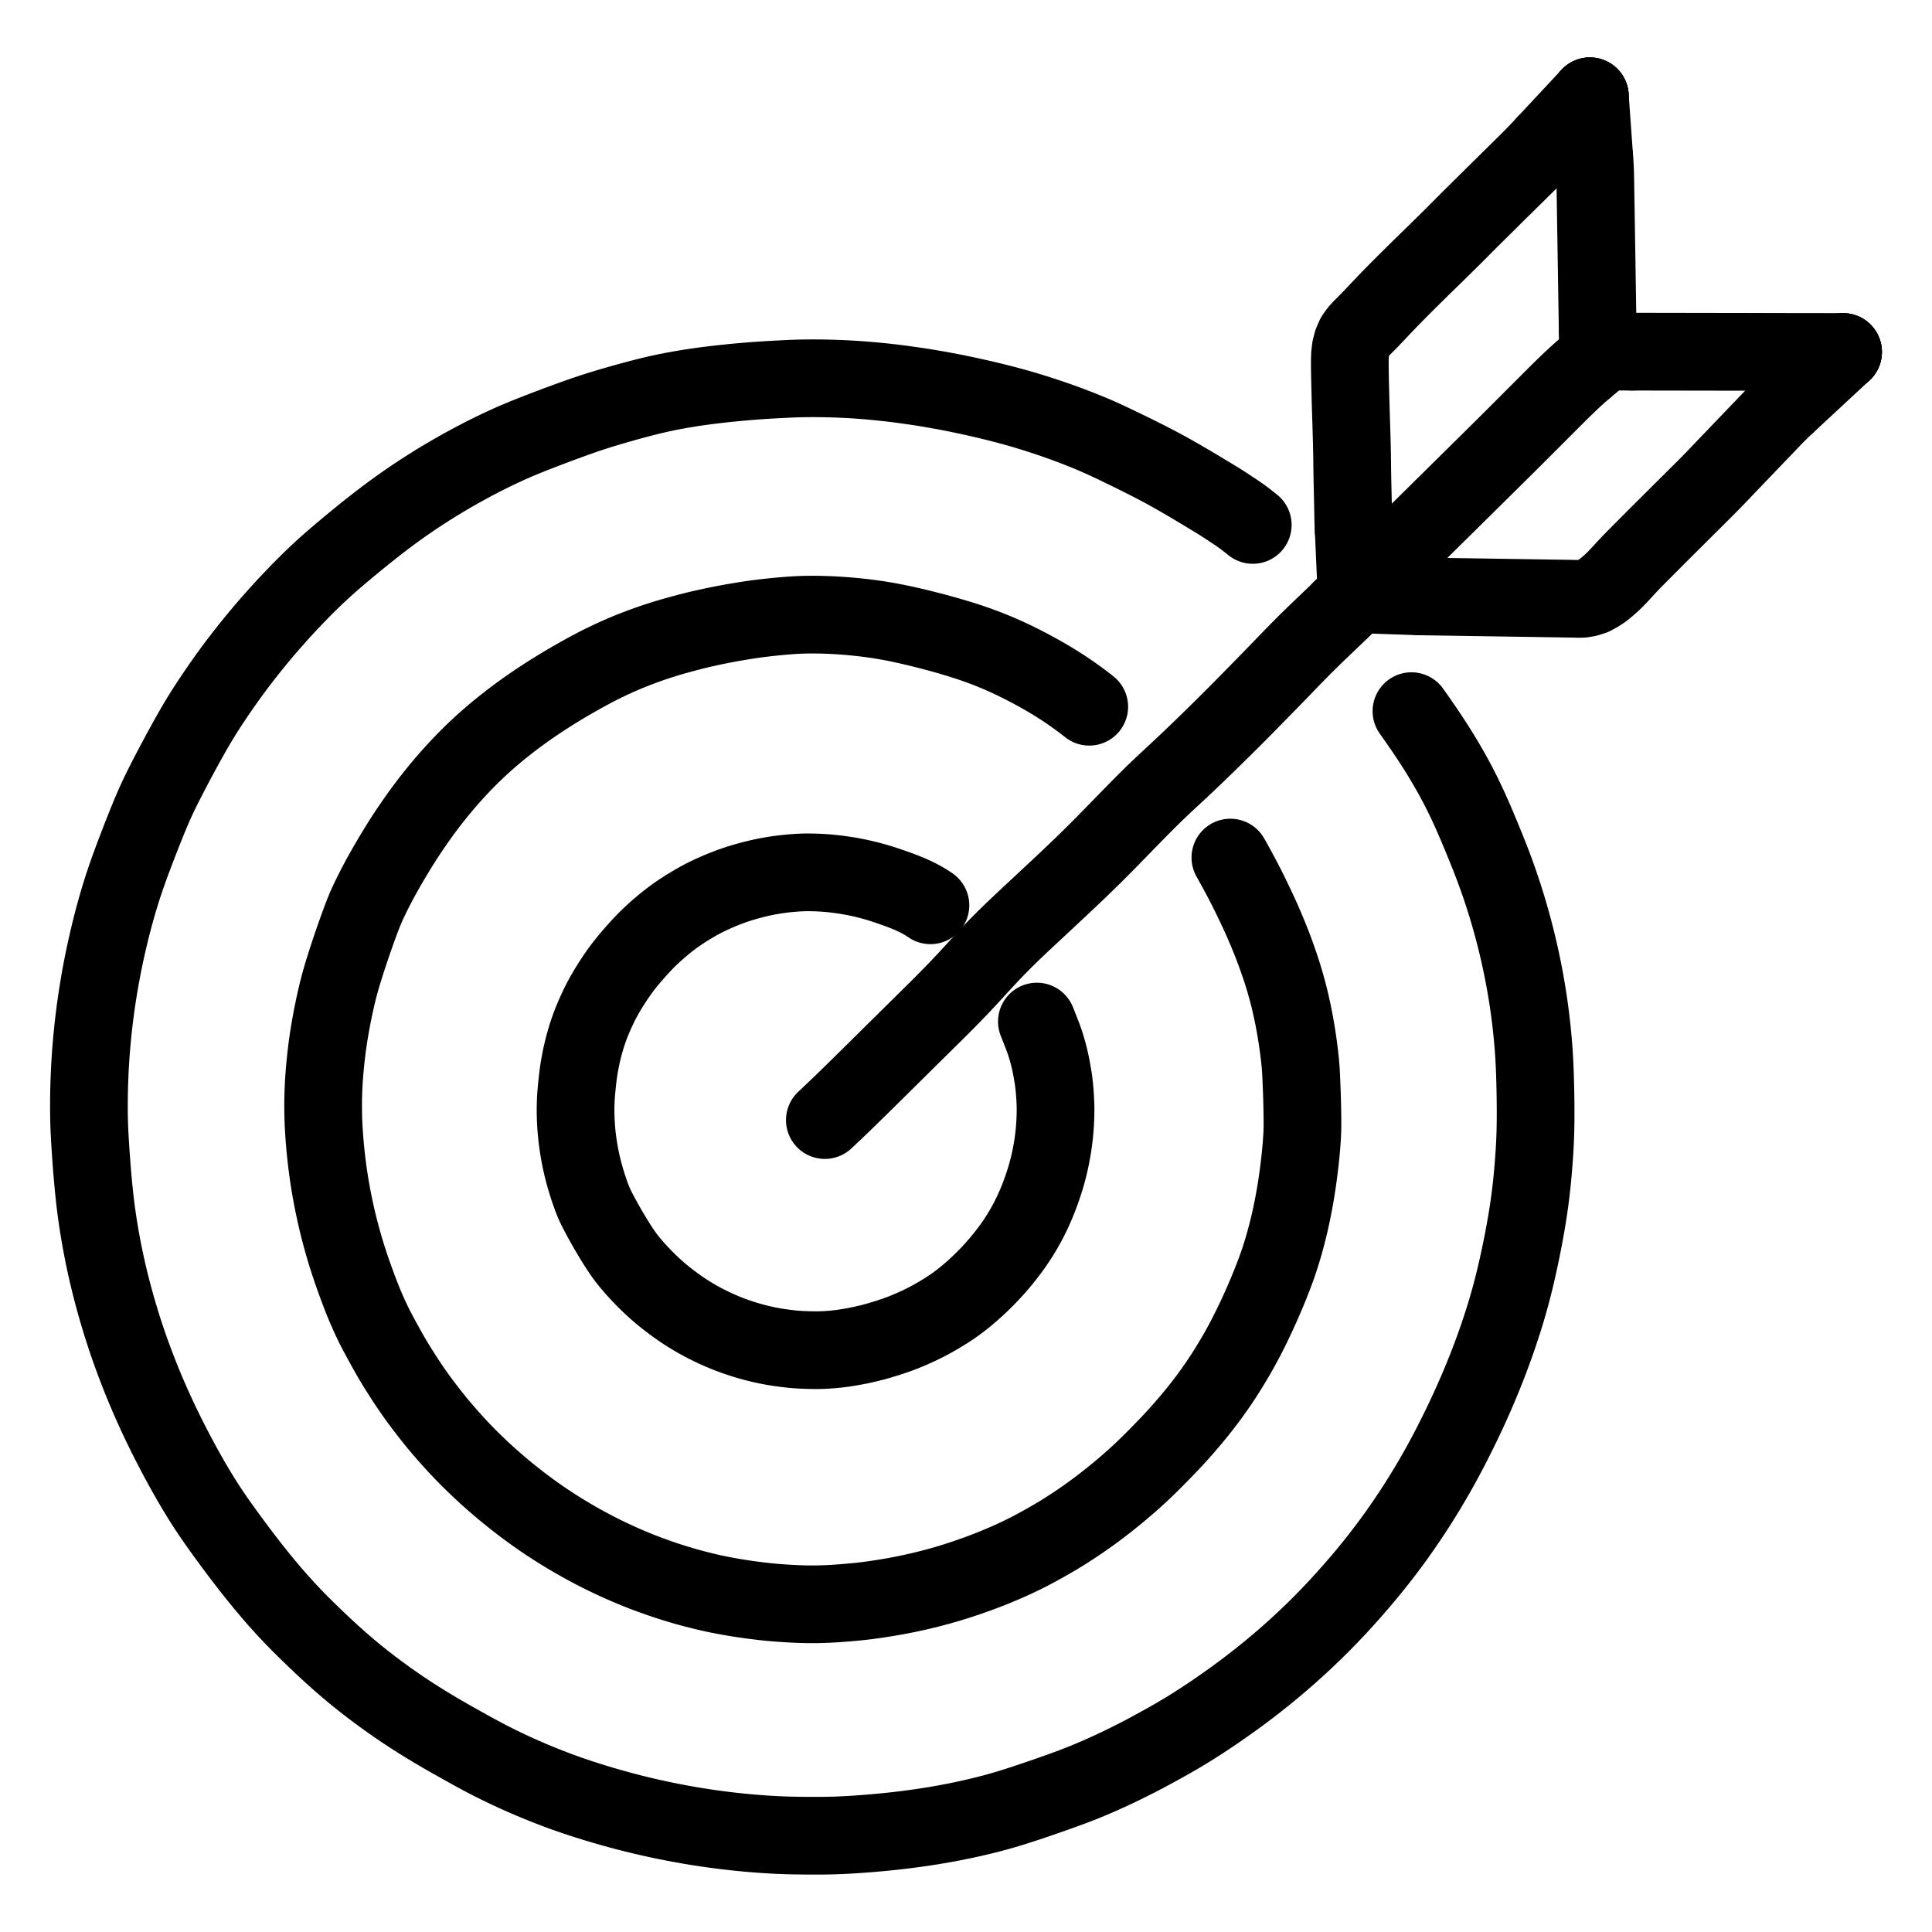
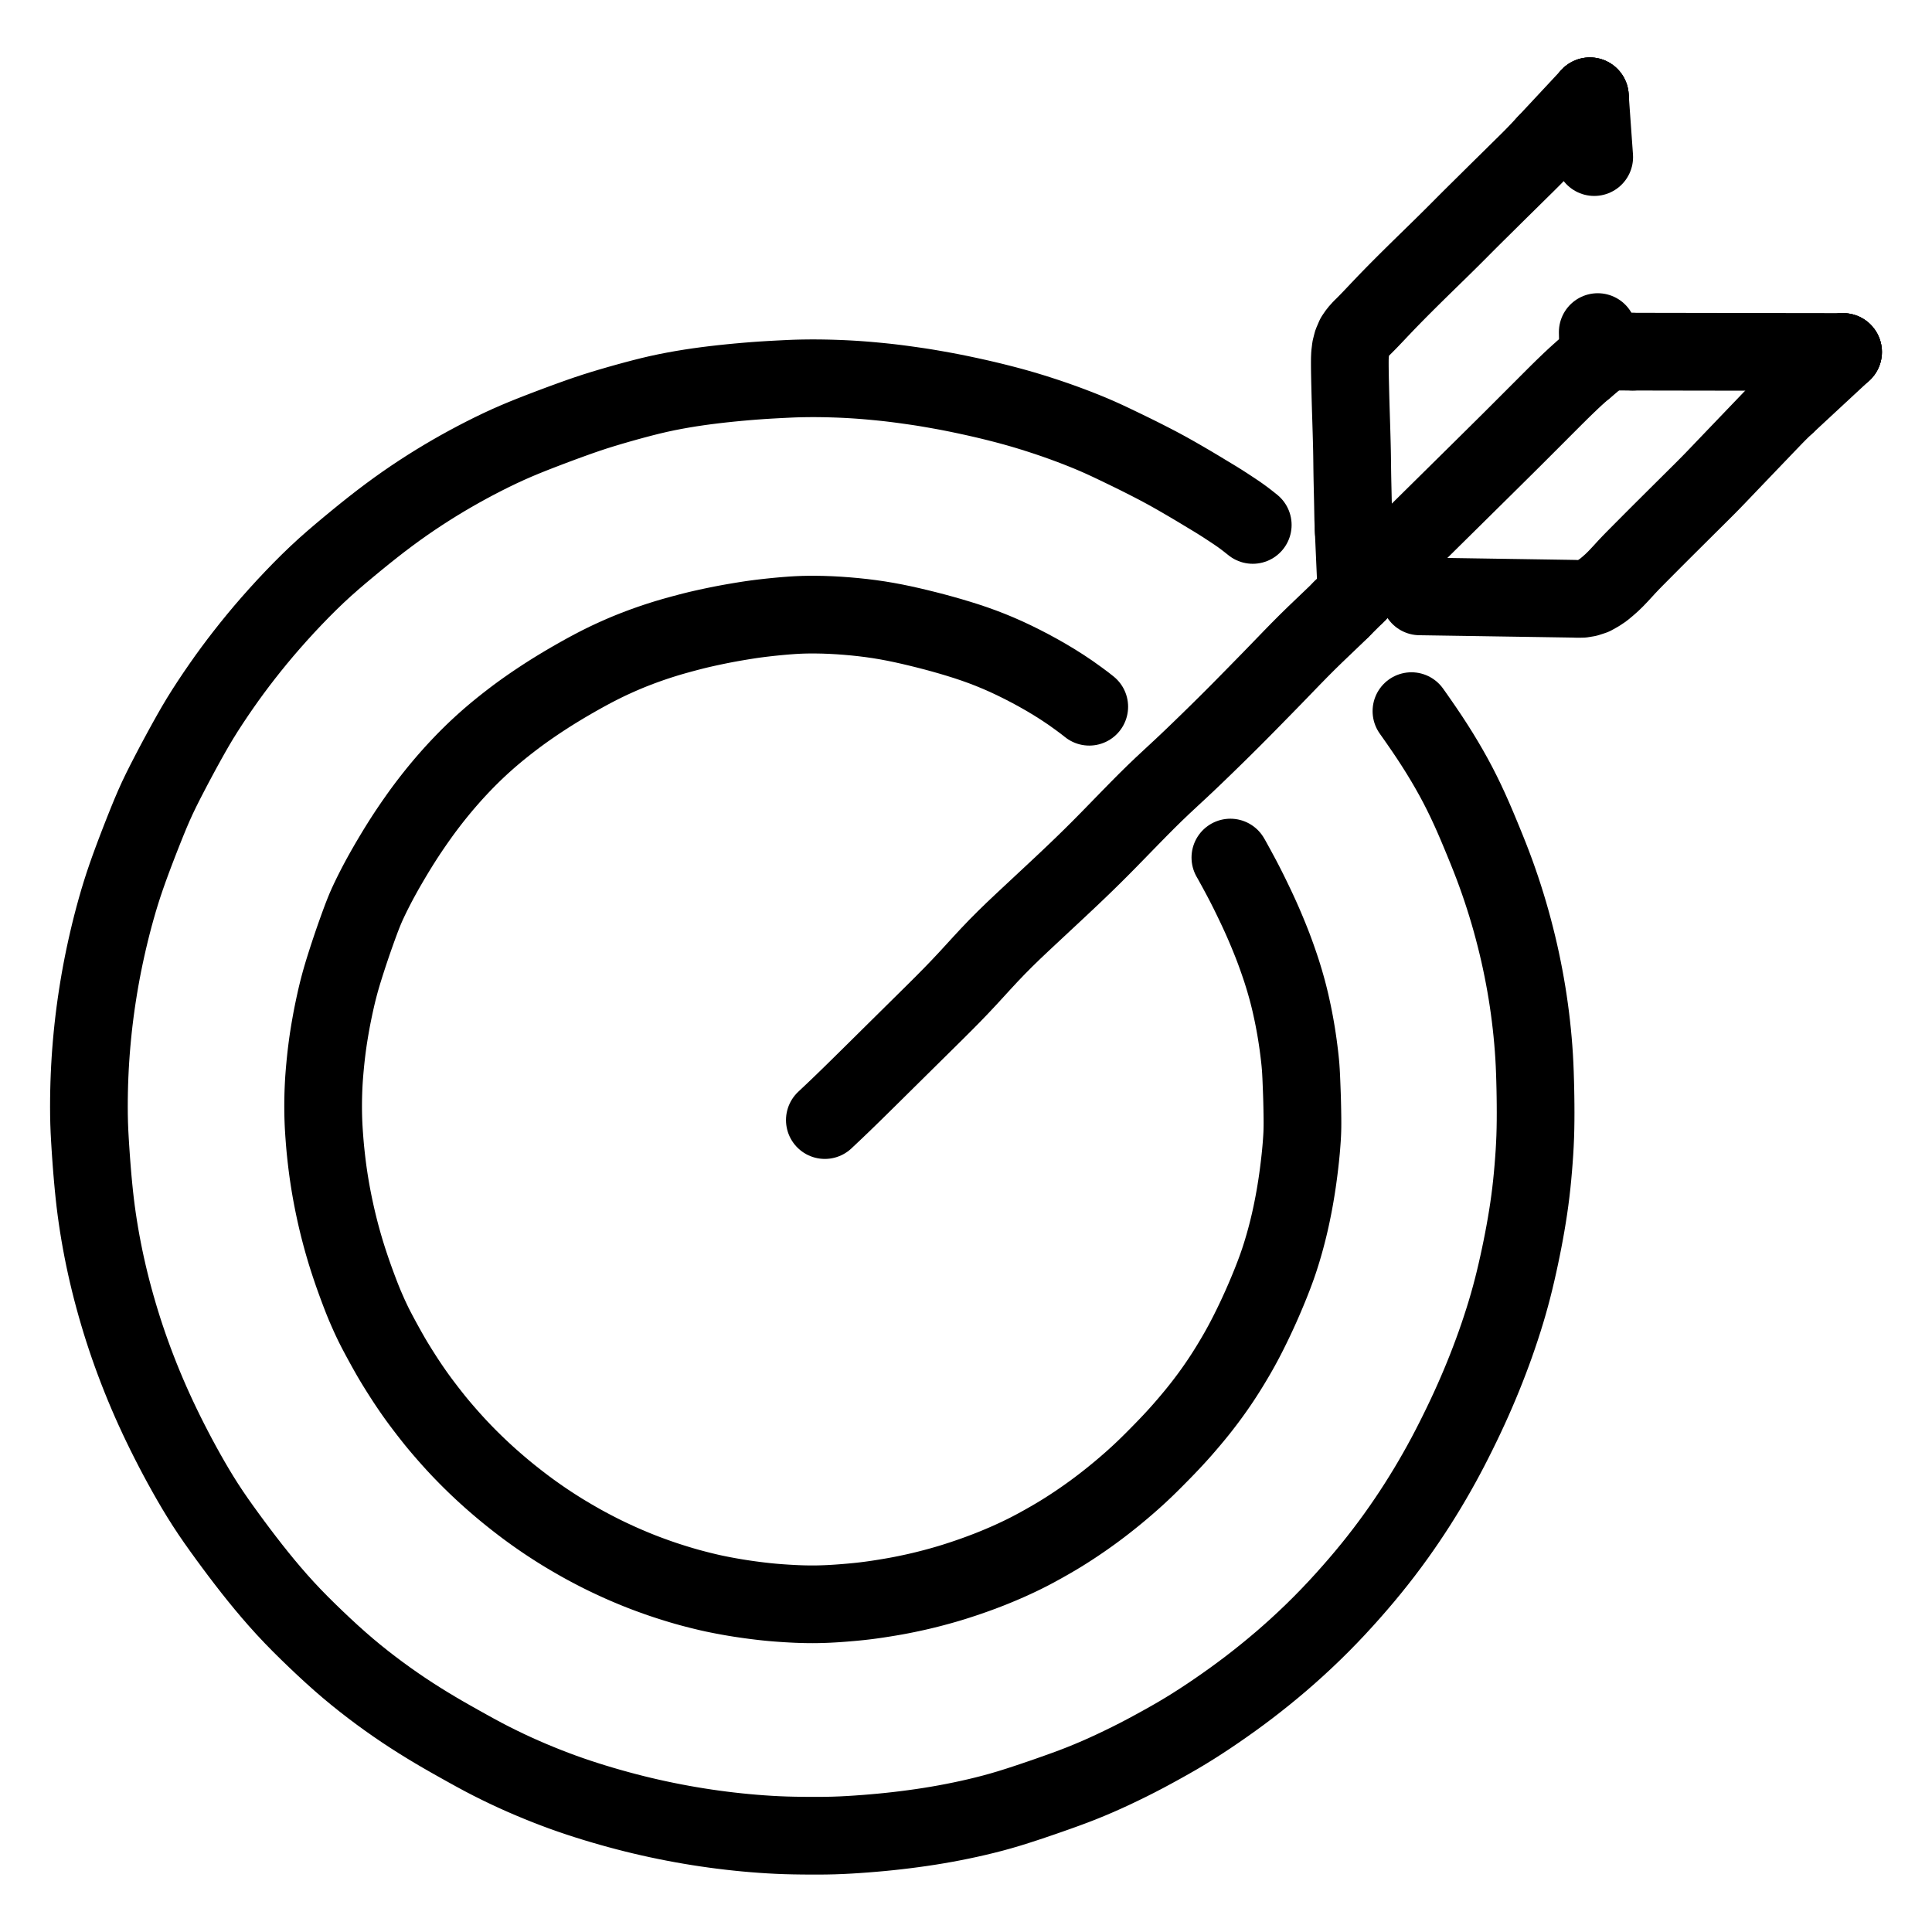
<svg xmlns="http://www.w3.org/2000/svg" viewBox="-47.5 -47.5 1119.0 1119.0" width="1024" height="1024">
  <g id="skeleton-paths" stroke-width="45.0">
-     <path id="path-0-0" d="M898.149 156.180L900.969 156.186L904.278 156.192L908.904 156.200L913.517 156.208L918.130 156.215L922.743 156.223L927.356 156.231L931.969 156.239L936.581 156.247L941.194 156.254L945.807 156.262L950.420 156.270L955.033 156.278L959.646 156.286L964.243 156.293L967.526 156.298L970.284 156.302" stroke="#000000" stroke-width="45" fill="none" stroke-linecap="round" stroke-linejoin="round" />
+     <path id="path-0-0" d="M898.149 156.180L900.969 156.186L904.278 156.192L908.904 156.200L913.517 156.208L918.130 156.215L922.743 156.223L927.356 156.231L931.969 156.239L936.581 156.247L941.194 156.254L945.807 156.262L950.420 156.270L955.033 156.278L959.646 156.286L964.243 156.293L967.526 156.298" stroke="#000000" stroke-width="45" fill="none" stroke-linecap="round" stroke-linejoin="round" />
    <path id="path-1-0" d="M774.818 297.920L776.663 297.948L778.280 297.972L780.899 298.011L783.088 298.045L785.579 298.083L787.749 298.116L790.192 298.154L792.362 298.187L794.805 298.225L796.975 298.258L799.418 298.296L801.588 298.329L804.030 298.367L806.201 298.400L808.643 298.438L810.813 298.471L813.318 298.510L815.527 298.545L818.065 298.584L820.161 298.617L822.580 298.654L824.630 298.686L827.082 298.723L829.240 298.755L831.707 298.793L833.878 298.826L836.320 298.864L838.490 298.897L840.933 298.935L843.103 298.968L845.546 299.006L847.716 299.039L850.159 299.077L852.329 299.111L854.772 299.148L856.942 299.182L859.438 299.221L861.628 299.257L864.118 299.297L866.265 299.373L868.980 299.332L871.845 298.854L875.240 297.751L878.410 295.982L881.149 294.141L883.627 292.084L885.814 290.161L888.243 287.810L890.387 285.568L892.745 283.012L894.817 280.744L897.199 278.240L899.343 276.044L901.766 273.603L903.911 271.444L906.231 269.110L908.236 267.094L910.430 264.891L912.458 262.859L914.820 260.501L916.996 258.334L919.447 255.895L921.625 253.728L923.991 251.374L926.027 249.349L928.232 247.157L930.248 245.154L932.583 242.835L934.742 240.690L937.181 238.266L939.355 236.100L941.792 233.652L943.942 231.461L946.345 228.979L948.470 226.763L950.858 224.266L952.980 222.048L955.369 219.552L957.492 217.334L959.882 214.838L962.005 212.622L964.396 210.127L966.520 207.911L968.911 205.416L971.035 203.200L973.426 200.706L975.550 198.490L977.945 195.997L980.075 193.783L982.415 191.404L984.471 189.373L986.059 187.857L987.226 186.774" stroke="#000000" stroke-width="45" fill="none" stroke-linecap="round" stroke-linejoin="round" />
    <path id="path-2-0" d="M765.345 269.174L766.578 267.957L768.329 266.228L770.513 264.072L772.971 261.645L775.155 259.488L777.613 257.061L779.797 254.905L782.255 252.477L784.439 250.321L786.897 247.894L789.081 245.737L791.539 243.310L793.723 241.154L796.163 238.744L798.317 236.615L800.639 234.320L802.650 232.334L804.862 230.150L806.916 228.123L809.309 225.759L811.505 223.588L813.969 221.149L816.149 218.990L818.604 216.559L820.784 214.399L823.239 211.968L825.418 209.807L827.869 207.372L830.042 205.206L832.486 202.764L834.655 200.593L837.097 198.149L839.266 195.978L841.708 193.535L843.877 191.364L846.319 188.920L848.488 186.749L850.930 184.305L853.099 182.134L855.551 179.700L857.740 177.549L860.225 175.149L862.444 173.027L864.971 170.669L867.234 168.626L869.074 167.017L870.365 165.934" stroke="#000000" stroke-width="45" fill="none" stroke-linecap="round" stroke-linejoin="round" />
-     <path id="path-3-0" d="M875.860 43.488L875.975 45.095L876.095 46.668L876.245 49.129L876.343 51.299L876.414 53.742L876.459 55.912L876.504 58.355L876.542 60.525L876.581 62.968L876.616 65.138L876.654 67.580L876.689 69.751L876.728 72.193L876.762 74.363L876.801 76.806L876.835 78.976L876.874 81.419L876.908 83.589L876.947 86.032L876.982 88.202L877.021 90.652L877.056 92.785L877.097 95.292L877.137 97.847L877.185 100.861L877.232 103.879L877.273 106.545L877.313 109.096L877.348 111.266L877.386 113.709L877.421 115.879L877.460 118.322L877.494 120.492L877.533 122.934L877.567 125.105L877.606 127.547L877.640 129.717L877.680 132.208L877.715 134.385L877.755 136.863L877.790 138.968L877.834 141.486L877.864 143.089L877.900 144.834" stroke="#000000" stroke-width="45" fill="none" stroke-linecap="round" stroke-linejoin="round" />
    <path id="path-4-0" d="M736.560 259.881L736.460 258.108L736.391 256.046L736.291 253.142L736.240 250.640L736.194 248.114L736.157 245.943L736.108 243.501L736.059 241.331L736.004 238.888L735.956 236.718L735.901 234.275L735.853 232.092L735.802 229.630L735.761 227.467L735.723 224.928L735.690 222.348L735.654 219.329L735.611 216.359L735.565 213.728L735.510 211.211L735.456 209.041L735.391 206.598L735.330 204.428L735.259 201.985L735.194 199.815L735.119 197.372L735.052 195.202L734.975 192.760L734.907 190.589L734.832 188.147L734.768 185.955L734.699 183.478L734.644 181.288L734.578 178.738L734.516 176.159L734.445 173.164L734.385 170.213L734.339 167.597L734.312 165.050L734.301 162.907L734.314 160.302L734.423 157.723L734.841 154.280L735.685 150.964L737.133 147.592L738.865 145.076L740.889 142.807L742.784 140.940L744.840 138.859L746.768 136.858L748.989 134.522L751.061 132.330L753.420 129.848L755.543 127.631L757.945 125.148L760.091 122.953L762.498 120.513L764.631 118.369L766.936 116.066L768.938 114.076L771.148 111.890L773.208 109.863L775.614 107.503L777.823 105.340L780.316 102.904L782.531 100.740L784.948 98.378L787.017 96.351L789.234 94.171L791.239 92.190L793.546 89.902L795.683 87.771L798.101 85.347L800.264 83.170L802.701 80.722L804.874 78.555L807.327 76.122L809.510 73.965L811.944 71.559L814.089 69.437L816.394 67.152L818.395 65.172L820.606 62.988L822.670 60.954L825.080 58.580L827.288 56.404L829.760 53.964L831.960 51.794L834.471 49.317L836.600 47.222L838.939 44.894L840.795 43.022L843.030 40.711L844.990 38.649L846.670 36.862L847.826 35.622" stroke="#000000" stroke-width="45" fill="none" stroke-linecap="round" stroke-linejoin="round" />
    <path id="path-5-0" d="M430.242 601.241L432.862 598.773L435.915 595.889L440.231 591.756L444.637 587.485L449.064 583.145L453.506 578.772L457.897 574.439L462.402 569.985L466.971 565.466L471.621 560.869L476.261 556.283L480.901 551.697L485.541 547.112L490.181 542.526L494.818 537.937L499.435 533.328L504.029 528.675L508.485 524.048L512.825 519.432L517 514.887L521.232 510.263L525.560 505.602L530.053 500.905L534.652 496.278L539.313 491.745L543.934 487.368L548.511 483.079L553.024 478.870L557.652 474.552L562.332 470.188L566.989 465.830L571.557 461.532L576.027 457.279L580.586 452.893L585.172 448.404L589.810 443.787L594.321 439.221L598.744 434.697L603.048 430.277L607.425 425.790L611.879 421.248L616.458 416.634L621.106 412.057L625.801 407.569L630.432 403.249L634.909 399.099L639.232 395.052L643.569 390.927L648.056 386.606L652.670 382.126L657.340 377.561L661.993 372.972L666.545 368.445L671.008 363.957L675.323 359.581L679.609 355.216L683.808 350.933L687.966 346.683L692.125 342.403L696.411 337.972L700.832 333.403L705.272 328.861L709.706 324.415L714.118 320.102L718.683 315.736L723.315 311.306L726.688 308.078L729.501 305.307" stroke="#000000" stroke-width="45" fill="none" stroke-linecap="round" stroke-linejoin="round" />
    <path id="path-extension-1" d="M898.149 156.180L882.034 156.147" stroke="#000000" stroke-width="45" fill="none" stroke-linecap="round" stroke-linejoin="round" />
    <path id="path-extension-2" d="M970.284 156.302L1020 156.368" stroke="#000000" stroke-width="45" fill="none" stroke-linecap="round" stroke-linejoin="round" />
    <path id="path-extension-3" d="M987.226 186.774L1020 156.368" stroke="#000000" stroke-width="45" fill="none" stroke-linecap="round" stroke-linejoin="round" />
    <path id="path-extension-4" d="M870.365 165.934L878.204 159.359" stroke="#000000" stroke-width="45" fill="none" stroke-linecap="round" stroke-linejoin="round" />
    <path id="path-extension-5" d="M875.860 43.488L873.346 8.260" stroke="#000000" stroke-width="45" fill="none" stroke-linecap="round" stroke-linejoin="round" />
    <path id="path-extension-6" d="M877.900 144.834L878.136 156.139" stroke="#000000" stroke-width="45" fill="none" stroke-linecap="round" stroke-linejoin="round" />
    <path id="path-extension-7" d="M847.826 35.622L873.346 8.260" stroke="#000000" stroke-width="45" fill="none" stroke-linecap="round" stroke-linejoin="round" />
    <path id="path-connection-1" d="M1020 156.368L1020 156.368" stroke="#000000" stroke-width="45" fill="none" stroke-linecap="round" stroke-linejoin="round" />
    <path id="path-connection-2" d="M873.346 8.260L873.346 8.260" stroke="#000000" stroke-width="45" fill="none" stroke-linecap="round" stroke-linejoin="round" />
-     <path id="path-connection-3" d="M774.818 297.920L738.185 296.662" stroke="#000000" stroke-width="45" fill="none" stroke-linecap="round" stroke-linejoin="round" />
    <path id="path-connection-4" d="M765.345 269.174L738.185 296.662" stroke="#000000" stroke-width="45" fill="none" stroke-linecap="round" stroke-linejoin="round" />
    <path id="path-connection-5" d="M736.560 259.881L738.185 296.662" stroke="#000000" stroke-width="45" fill="none" stroke-linecap="round" stroke-linejoin="round" />
    <path id="path-connection-6" d="M729.501 305.307L738.185 296.662" stroke="#000000" stroke-width="45" fill="none" stroke-linecap="round" stroke-linejoin="round" />
  </g>
  <g id="skeleton-paths" stroke-width="45.0">
    <path id="path-0-0" d="M678.089 256.540L676.877 255.569L675.245 254.279L673.135 252.655L670.748 250.918L668.601 249.436L666.272 247.881L664.351 246.616L662.065 245.116L659.856 243.698L657.113 241.986L654.750 240.551L652.269 239.056L650.313 237.876L648.010 236.481L645.873 235.194L643.380 233.708L641.089 232.359L638.533 230.865L636.274 229.553L633.690 228.066L631.162 226.638L628.240 225.012L625.240 223.389L622.678 222.025L620.021 220.645L618.013 219.615L615.570 218.369L613.605 217.377L611.196 216.172L608.984 215.079L606.483 213.856L604.228 212.761L601.769 211.574L599.553 210.507L597.094 209.329L595.002 208.337L592.518 207.183L590.302 206.176L587.735 205.038L585.591 204.113L583.047 203.046L580.316 201.937L576.763 200.528L572.708 198.976L568.248 197.324L563.664 195.695L559.061 194.125L554.533 192.645L550.516 191.374L547.057 190.320L544.434 189.542L541.841 188.801L539.600 188.172L537.039 187.477L534.887 186.906L532.404 186.264L530.369 185.746L527.990 185.153L525.947 184.654L523.464 184.062L521.181 183.529L518.562 182.930L515.858 182.330L512.946 181.695L509.933 181.057L507.388 180.527L504.760 180L502.692 179.594L500.268 179.133L498.191 178.752L495.667 178.299L493.447 177.908L490.960 177.476L488.823 177.115L486.396 176.726L484.254 176.401L481.761 176.039L479.533 175.721L476.998 175.366L474.907 175.079L472.515 174.765L470.459 174.507L467.929 174.206L465.729 173.959L463.189 173.693L461.103 173.487L458.687 173.257L456.613 173.067L454.132 172.853L451.954 172.680L449.475 172.498L447.304 172.353L444.862 172.205L442.692 172.089L440.211 171.973L438.031 171.884L435.542 171.797L433.454 171.734L431.028 171.675L428.941 171.637L426.455 171.606L424.277 171.595L421.798 171.599L419.627 171.618L417.185 171.654L415.015 171.700L412.595 171.774L410.052 171.879L406.807 172.034L402.866 172.234L398.434 172.477L393.820 172.759L389.221 173.089L384.628 173.460L380.007 173.872L375.390 174.318L370.773 174.801L366.160 175.327L361.556 175.900L356.969 176.525L352.356 177.215L347.768 177.968L343.151 178.793L338.556 179.689L333.916 180.681L329.281 181.766L324.664 182.928L320.088 184.135L315.503 185.385L310.883 186.685L306.259 188.025L301.678 189.399L297.166 190.811L292.671 192.292L288.177 193.846L283.590 195.485L278.960 197.175L274.223 198.934L269.553 200.699L264.922 202.477L260.409 204.244L255.862 206.074L251.328 207.976L246.654 210.031L242.045 212.161L237.352 214.420L232.726 216.739L228.050 219.154L223.390 221.648L218.840 224.155L214.307 226.734L209.853 229.347L205.299 232.102L200.707 234.969L196.069 237.959L191.452 241.028L186.897 244.157L182.304 247.416L177.708 250.787L173.050 254.303L168.440 257.887L163.880 261.514L159.253 265.273L154.696 269.031L150.032 272.931L145.453 276.845L140.752 280.991L136.070 285.311L131.384 289.824L126.774 294.440L122.236 299.127L117.767 303.884L113.383 308.688L109.176 313.437L105.183 318.068L101.391 322.604L97.716 327.119L94.095 331.696L90.614 336.211L87.240 340.720L83.983 345.194L80.708 349.837L77.454 354.571L74.224 359.406L71.211 364.054L68.367 368.616L65.745 373.013L63.149 377.535L60.596 382.099L57.996 386.833L55.456 391.531L52.959 396.228L50.571 400.790L48.190 405.405L45.915 409.939L43.693 414.546L41.628 419.117L39.638 423.749L37.730 428.398L35.898 432.963L34.105 437.510L32.357 442.013L30.617 446.558L28.907 451.130L27.214 455.757L25.586 460.373L24.015 465.005L22.558 469.553L21.151 474.179L19.817 478.816L18.532 483.486L17.324 488.091L16.189 492.634L15.112 497.152L14.071 501.731L13.075 506.332L12.121 510.984L11.232 515.594L10.401 520.170L9.626 524.735L8.897 529.316L8.206 533.969L7.567 538.621L6.986 543.248L6.462 547.838L5.991 552.429L5.567 557.022L5.196 561.570L4.875 566.129L4.604 570.715L4.379 575.389L4.208 580.005L4.089 584.603L4.022 589.091L4 593.688L4.032 598.300L4.131 602.943L4.307 607.551L4.551 612.134L4.835 616.774L5.145 621.407L5.477 626.020L5.838 630.610L6.228 635.189L6.657 639.826L7.124 644.427L7.643 649.029L8.213 653.562L8.851 658.155L9.547 662.732L10.310 667.368L11.122 671.952L11.991 676.542L12.911 681.102L13.896 685.698L14.955 690.361L16.070 695.015L17.256 699.709L18.479 704.313L19.773 708.974L21.094 713.543L22.481 718.141L23.917 722.713L25.427 727.316L26.992 731.919L28.609 736.486L30.300 741.100L32.059 745.724L33.902 750.421L35.800 755.094L37.755 759.749L39.771 764.393L41.813 768.943L43.878 773.418L45.977 777.839L48.168 782.332L50.472 786.929L52.875 791.608L55.328 796.267L57.874 800.985L60.463 805.658L63.119 810.326L65.791 814.881L68.568 819.460L71.464 824.050L74.498 828.657L77.690 833.310L80.935 837.885L84.322 842.565L87.652 847.087L91.170 851.793L94.684 856.401L98.337 861.100L101.980 865.670L105.671 870.189L109.509 874.747L113.463 879.295L117.670 883.960L122.036 888.602L126.493 893.164L130.970 897.592L135.407 901.878L139.983 906.208L144.677 910.539L149.433 914.794L154.107 918.826L158.691 922.632L163.248 926.279L167.875 929.858L172.456 933.289L177.033 936.611L181.566 939.795L186.148 942.916L190.775 945.964L195.370 948.898L199.942 951.729L204.464 954.453L209.092 957.165L213.817 959.868L218.634 962.578L223.380 965.227L227.991 967.769L232.495 970.193L236.966 972.514L241.560 974.808L246.157 977.023L250.811 979.190L255.405 981.246L259.974 983.218L264.593 985.138L269.159 986.972L273.822 988.777L278.420 990.482L283.056 992.126L287.660 993.688L292.282 995.188L296.867 996.622L301.486 998.006L306.057 999.326L310.718 1000.621L315.318 1001.848L319.946 1003.030L324.534 1004.145L329.137 1005.212L333.749 1006.228L338.382 1007.195L342.986 1008.107L347.615 1008.971L352.200 1009.776L356.836 1010.539L361.448 1011.246L366.077 1011.906L370.687 1012.511L375.291 1013.066L379.925 1013.575L384.528 1014.031L389.146 1014.437L393.732 1014.787L398.372 1015.091L403.002 1015.333L407.642 1015.515L412.256 1015.629L416.868 1015.699L421.481 1015.734L426.094 1015.740L430.707 1015.703L435.320 1015.604L439.929 1015.433L444.562 1015.191L449.185 1014.896L453.830 1014.559L458.453 1014.183L463.079 1013.767L467.694 1013.305L472.268 1012.802L476.866 1012.250L481.452 1011.655L486.110 1011.003L490.757 1010.299L495.428 1009.536L500.060 1008.718L504.657 1007.851L509.252 1006.925L513.809 1005.950L518.397 1004.907L522.967 1003.803L527.592 1002.613L532.235 1001.335L536.893 999.963L541.536 998.514L546.160 997.012L550.778 995.471L555.470 993.876L560.183 992.241L564.948 990.560L569.586 988.894L574.196 987.185L578.805 985.403L583.468 983.503L588.235 981.478L592.890 979.407L597.539 977.265L602.061 975.100L606.619 972.873L611.214 970.551L615.759 968.183L620.369 965.700L624.950 963.189L629.688 960.540L634.445 957.815L639.191 954.982L643.788 952.140L648.270 949.266L652.684 946.360L657.268 943.253L661.931 940.012L666.707 936.610L671.313 933.240L675.923 929.771L680.465 926.251L685.156 922.515L689.744 918.755L694.412 914.819L698.989 910.834L703.712 906.600L708.420 902.239L713.145 897.725L717.785 893.139L722.357 888.467L726.773 883.806L731.068 879.127L735.118 874.598L739.132 869.991L742.962 865.479L746.837 860.779L750.542 856.143L754.219 851.399L757.688 846.782L761.039 842.187L764.248 837.647L767.388 833.077L770.462 828.464L773.478 823.812L776.436 819.099L779.297 814.417L782.057 809.755L784.702 805.160L787.275 800.556L789.805 795.893L792.230 791.291L794.618 786.622L796.895 782.062L799.185 777.375L801.381 772.775L803.577 768.042L805.679 763.379L807.750 758.645L809.715 754.027L811.597 749.464L813.423 744.892L815.197 740.302L816.937 735.662L818.601 731.065L820.199 726.475L821.776 721.770L823.298 717.048L824.758 712.327L826.113 707.718L827.387 703.145L828.593 698.579L829.739 693.988L830.828 689.389L831.868 684.783L832.873 680.134L833.830 675.522L834.743 670.910L835.605 666.321L836.427 661.678L837.205 657.007L837.923 652.350L838.573 647.730L839.156 643.126L839.676 638.509L840.135 633.899L840.547 629.241L840.913 624.620L841.236 619.989L841.497 615.405L841.696 610.763L841.826 606.115L841.896 601.445L841.913 596.768L841.891 592.112L841.837 587.505L841.755 582.971L841.640 578.407L841.497 573.773L841.307 569.102L841.062 564.474L840.747 559.840L840.372 555.223L839.937 550.570L839.449 545.961L838.901 541.348L838.297 536.745L837.637 532.153L836.919 527.551L836.134 522.918L835.289 518.275L834.383 513.623L833.430 509.018L832.423 504.451L831.341 499.830L830.205 495.235L828.988 490.542L827.738 485.948L826.408 481.293L825.023 476.681L823.565 472.033L822.051 467.412L820.478 462.811L818.847 458.230L817.153 453.668L815.370 449.053L813.521 444.425L811.610 439.734L809.683 435.071L807.724 430.399L805.685 425.672L803.607 421.022L801.447 416.380L799.245 411.849L796.902 407.250L794.441 402.643L791.855 398.024L789.191 393.454L786.394 388.839L783.484 384.210L780.458 379.557L777.366 374.955L774.216 370.385L771.942 367.131L769.995 364.382" stroke="#000000" stroke-width="45" fill="none" stroke-linecap="round" stroke-linejoin="round" />
  </g>
  <g id="skeleton-paths" stroke-width="45.0">
    <path id="path-0-0" d="M583.389 361.838L580.660 359.687L577.360 357.236L572.605 353.827L567.839 350.632L563.049 347.604L558.372 344.804L553.699 342.148L549.138 339.671L544.505 337.270L539.933 335.010L535.277 332.826L530.719 330.818L526.167 328.936L521.573 327.165L516.928 325.492L512.196 323.905L507.570 322.453L502.973 321.080L498.397 319.776L493.758 318.515L489.108 317.311L484.479 316.167L479.908 315.082L475.324 314.058L470.734 313.106L466.099 312.240L461.440 311.464L456.807 310.796L452.173 310.222L447.599 309.738L442.984 309.327L438.386 308.989L433.745 308.730L429.155 308.564L424.758 308.489L420.868 308.494L417.500 308.562L414.462 308.687L411.470 308.861L408.454 309.083L405.839 309.299L403.290 309.533L401.150 309.741L398.631 310L396.014 310.292L393.027 310.645L390.009 311.037L387.413 311.401L384.801 311.804L382.656 312.150L380.163 312.563L378.088 312.915L375.608 313.352L373.448 313.748L370.839 314.245L368.251 314.764L365.285 315.377L362.265 316.029L359.665 316.606L357.003 317.222L354.399 317.863L350.964 318.742L347.454 319.679L343.939 320.645L341.318 321.392L338.733 322.160L336.708 322.786L334.098 323.616L332.066 324.285L329.510 325.151L327.569 325.834L325.017 326.754L323.041 327.490L320.467 328.472L318.494 329.252L316.033 330.249L314.051 331.083L311.538 332.169L309.307 333.161L306.742 334.329L304.606 335.331L302.240 336.479L300.155 337.517L297.764 338.741L295.715 339.805L293.246 341.131L291.161 342.266L288.452 343.776L286.282 345L283.642 346.511L281.624 347.684L279.237 349.092L277.185 350.323L274.782 351.787L272.570 353.157L270.128 354.697L267.882 356.142L265.401 357.768L263.233 359.215L260.854 360.828L258.840 362.221L256.455 363.898L254.308 365.441L251.761 367.311L249.122 369.310L246.110 371.641L243.116 374.019L240.537 376.113L238.106 378.146L235.973 379.978L233.508 382.148L231.252 384.187L228.727 386.534L226.508 388.656L224.046 391.080L221.888 393.261L219.495 395.743L217.411 397.962L215.184 400.388L213.299 402.493L211.249 404.833L209.376 407.020L207.224 409.589L205.291 411.955L203.241 414.518L201.525 416.717L199.735 419.056L198.149 421.172L196.341 423.639L194.483 426.240L192.429 429.172L190.447 432.062L188.695 434.664L187.054 437.165L185.609 439.411L184.066 441.857L182.664 444.121L181.161 446.589L179.790 448.876L178.305 451.387L176.963 453.690L175.491 456.251L174.047 458.831L172.464 461.710L170.873 464.696L169.288 467.765L167.809 470.710L166.403 473.625L165.265 476.056L164.087 478.739L162.975 481.469L161.796 484.495L160.655 487.574L159.761 490.021L158.815 492.666L158.103 494.665L157.198 497.260L156.506 499.264L155.625 501.866L154.951 503.875L154.091 506.482L153.437 508.497L152.599 511.111L151.964 513.131L151.151 515.747L150.442 518.138L149.596 521.075L148.811 524.005L148.120 526.680L147.468 529.393L146.891 531.920L146.242 534.862L145.617 537.834L145.068 540.527L144.544 543.250L144.086 545.773L143.582 548.645L143.114 551.475L142.707 554.055L142.320 556.716L141.965 559.382L141.592 562.332L141.243 565.401L140.934 568.395L140.640 571.528L140.391 574.480L140.192 577.103L140.036 579.605L139.925 581.775L139.823 584.218L139.752 586.388L139.697 588.831L139.667 591.001L139.657 593.444L139.669 595.614L139.704 598.057L139.759 600.227L139.847 602.682L139.948 604.846L140.095 607.329L140.240 609.486L140.424 611.962L140.581 613.989L140.786 616.391L140.976 618.431L141.245 621.036L141.487 623.241L141.789 625.835L142.048 627.943L142.372 630.404L142.667 632.507L143.038 634.995L143.360 637.061L143.773 639.577L144.125 641.622L144.594 644.222L144.988 646.305L145.500 648.908L145.934 651.016L146.464 653.521L146.914 655.573L147.454 657.955L147.958 660.095L148.570 662.605L149.138 664.849L149.805 667.402L150.381 669.535L151.086 672.070L151.682 674.146L152.403 676.599L153.004 678.576L153.743 680.936L154.395 682.951L155.181 685.345L155.881 687.424L156.723 689.885L157.503 692.088L158.381 694.534L159.166 696.669L160.084 699.142L160.896 701.291L161.870 703.816L162.695 705.894L163.794 708.571L164.987 711.331L166.371 714.451L167.759 717.438L168.936 719.880L170.206 722.384L171.326 724.518L172.720 727.130L174.085 729.645L175.731 732.643L177.402 735.626L178.925 738.299L180.476 740.930L182.011 743.450L183.899 746.490L185.841 749.539L187.639 752.313L189.338 754.866L190.834 757.067L192.476 759.431L194.017 761.594L195.827 764.071L197.821 766.724L200.138 769.756L202.491 772.761L204.560 775.358L206.630 777.873L208.773 780.399L211.261 783.273L213.865 786.207L216.222 788.811L218.620 791.384L220.737 793.599L223.150 796.067L225.313 798.228L227.682 800.548L229.738 802.516L232.004 804.643L234.103 806.575L236.573 808.799L238.869 810.818L241.385 812.986L243.560 814.829L246.010 816.861L248.591 818.947L251.585 821.313L254.605 823.647L257.253 825.650L259.726 827.469L261.885 829.020L264.238 830.683L266.424 832.199L268.810 833.816L271.028 835.285L273.449 836.856L275.693 838.284L278.215 839.856L280.818 841.431L283.706 843.143L286.670 844.854L289.284 846.335L291.822 847.731L293.883 848.839L296.298 850.109L298.472 851.232L300.969 852.497L303.072 853.534L305.530 854.715L307.742 855.752L310.284 856.924L312.426 857.888L314.946 858.991L317.202 859.953L319.875 861.067L322.019 861.940L324.470 862.912L326.488 863.683L328.979 864.613L331.147 865.401L333.602 866.280L335.701 867.007L338.091 867.809L340.312 868.527L342.763 869.305L345.005 869.997L347.465 870.738L349.692 871.383L352.248 872.095L354.766 872.761L357.702 873.517L360.673 874.247L363.339 874.880L366.026 875.474L368.613 876.005L371.584 876.589L374.648 877.156L377.708 877.689L380.794 878.192L383.886 878.658L386.911 879.087L389.988 879.493L392.963 879.855L395.599 880.157L398.133 880.417L400.266 880.614L402.780 880.823L405.405 881.014L408.404 881.212L411.405 881.381L414.014 881.507L416.552 881.598L418.722 881.655L421.165 881.694L423.335 881.702L425.778 881.679L427.948 881.631L430.391 881.551L432.561 881.458L435.048 881.323L437.239 881.186L439.833 880.998L442.399 880.795L445.381 880.541L448.313 880.266L450.930 879.999L453.490 879.703L455.665 879.430L458.231 879.083L460.907 878.692L464.353 878.156L467.905 877.573L471.456 876.955L474.623 876.358L477.691 875.742L480.709 875.102L483.408 874.509L486.070 873.892L488.322 873.348L490.867 872.708L493.004 872.155L495.538 871.475L497.589 870.910L500.155 870.178L502.175 869.584L504.783 868.789L507.174 868.027L510.149 867.058L513.145 866.047L516.376 864.920L519.493 863.796L522.632 862.619L525.084 861.680L527.665 860.654L529.683 859.830L532.208 858.775L534.358 857.855L536.878 856.751L539.476 855.572L542.439 854.191L545.567 852.680L548.813 851.041L552.521 849.080L556.592 846.839L560.621 844.558L564.148 842.494L566.915 840.824L569.452 839.243L571.704 837.806L574.125 836.228L576.339 834.754L578.724 833.133L580.909 831.618L583.263 829.952L585.419 828.394L587.743 826.682L589.880 825.074L592.283 823.226L594.564 821.435L597.194 819.327L599.589 817.369L602.273 815.128L604.599 813.146L607.093 810.977L609.157 809.146L611.440 807.074L613.531 805.133L616.023 802.765L618.467 800.380L621.115 797.746L623.643 795.191L625.956 792.834L628.303 790.410L630.406 788.202L632.760 785.682L634.836 783.411L637.194 780.774L639.568 778.036L642.094 775.075L644.549 772.119L646.529 769.687L648.492 767.206L650.134 765.076L651.960 762.662L653.525 760.542L655.199 758.221L656.677 756.124L658.322 753.733L659.769 751.579L661.386 749.113L662.807 746.886L664.389 744.352L665.798 742.039L667.338 739.460L668.635 737.245L670.052 734.763L671.198 732.707L672.563 730.197L673.684 728.077L675 725.532L676.083 723.376L677.308 720.906L678.353 718.758L679.576 716.196L680.662 713.871L681.889 711.192L682.862 709.031L683.924 706.629L684.786 704.639L685.809 702.230L686.720 700.062L687.723 697.620L688.585 695.499L689.543 693.051L690.398 690.845L691.388 688.184L692.177 686.014L693.069 683.427L693.733 681.427L694.554 678.848L695.169 676.844L695.943 674.228L696.534 672.147L697.259 669.512L697.799 667.468L698.431 664.994L698.907 663.049L699.506 660.507L699.967 658.459L700.535 655.837L700.965 653.748L701.488 651.135L701.884 649.055L702.346 646.535L702.703 644.479L703.129 641.923L703.461 639.834L703.845 637.303L704.142 635.237L704.493 632.666L704.765 630.570L705.077 628.049L705.320 625.966L705.604 623.398L705.832 621.197L706.074 618.640L706.259 616.487L706.447 614.013L706.590 611.981L706.725 609.596L706.808 607.540L706.863 604.990L706.873 602.757L706.859 600.227L706.831 598.057L706.791 595.614L706.750 593.444L706.694 590.997L706.637 588.850L706.561 586.413L706.482 584.236L706.383 581.631L706.277 578.966L706.151 575.982L705.997 573.038L705.823 570.463L705.601 567.927L705.381 565.792L705.093 563.244L704.770 560.651L704.373 557.625L703.930 554.534L703.458 551.469L702.945 548.382L702.393 545.297L701.810 542.239L701.171 539.082L700.503 535.988L699.890 533.253L699.241 530.545L698.706 528.411L698.024 525.820L697.353 523.413L696.504 520.457L695.633 517.592L694.787 514.896L693.905 512.234L692.986 509.555L691.951 506.600L690.896 503.697L689.926 501.101L688.915 498.502L687.824 495.777L686.573 492.722L685.289 489.667L684.165 487.051L683.101 484.643L682.150 482.532L681.037 480.114L679.807 477.495L678.389 474.527L676.917 471.493L675.561 468.741L674.216 466.066L672.999 463.692L671.631 461.079L670.212 458.431L668.629 455.496L667.052 452.635L665.984 450.682L665.123 449.191" stroke="#000000" stroke-width="45" fill="none" stroke-linecap="round" stroke-linejoin="round" />
  </g>
  <g id="skeleton-paths" stroke-width="45.0">
-     <path id="path-0-0" d="M491.401 476.846L490.266 476.078L488.720 475.091L486.879 473.999L484.695 472.807L482.683 471.818L480.121 470.631L477.334 469.464L473.756 468.074L469.768 466.634L465.882 465.300L462.425 464.187L459.811 463.397L457.179 462.668L454.941 462.086L452.379 461.464L450.329 461.001L447.904 460.500L445.834 460.107L443.288 459.666L441.192 459.338L438.735 458.990L436.658 458.723L434.118 458.439L431.910 458.230L429.361 458.044L427.263 457.926L424.797 457.827L422.604 457.772L420.023 457.749L417.510 457.792L414.574 457.927L411.579 458.139L408.470 458.432L405.857 458.720L403.245 459.067L401.078 459.392L398.564 459.814L396.538 460.190L394.100 460.688L392.085 461.139L389.505 461.756L387.389 462.299L384.879 462.983L382.891 463.564L380.529 464.288L378.511 464.953L376.099 465.791L373.948 466.591L371.521 467.538L369.269 468.465L366.781 469.536L364.505 470.565L362.115 471.704L359.883 472.828L357.342 474.180L354.692 475.682L351.806 477.394L348.979 479.165L346.455 480.811L344.043 482.478L341.914 484.020L339.502 485.857L336.952 487.919L334.069 490.346L331.167 492.929L328.643 495.282L326.286 497.625L324.351 499.649L322.248 501.928L320.339 504.059L318.240 506.473L316.420 508.637L314.554 510.944L312.932 513.036L311.110 515.504L309.179 518.286L306.898 521.753L304.655 525.348L302.631 528.790L301.075 531.616L299.708 534.296L298.411 537.028L297.101 539.899L295.818 542.911L294.839 545.319L293.856 547.954L293.158 549.953L292.306 552.552L291.594 554.938L290.780 557.804L290.035 560.726L289.339 563.720L288.686 566.875L288.125 569.988L287.670 572.754L287.297 575.502L286.998 578.033L286.684 580.937L286.408 583.761L286.189 586.329L286.029 588.831L285.936 591.001L285.877 593.444L285.861 595.614L285.887 598.062L285.943 600.220L286.054 602.706L286.186 604.881L286.382 607.385L286.583 609.504L286.858 611.955L287.129 614.063L287.490 616.562L287.832 618.693L288.284 621.242L288.697 623.360L289.230 625.881L289.686 627.873L290.281 630.295L290.796 632.246L291.488 634.737L292.113 636.838L292.909 639.394L293.655 641.629L294.533 644.152L295.319 646.309L296.227 648.609L297.084 650.571L298.194 652.865L299.326 655.043L300.675 657.565L301.957 659.902L303.371 662.430L304.697 664.746L306.210 667.318L307.840 670.013L309.706 673.019L311.668 676.064L313.471 678.711L315.276 681.169L316.924 683.245L318.843 685.536L320.721 687.678L322.962 690.127L325.073 692.342L327.508 694.785L329.719 696.900L332.162 699.144L334.302 701.022L336.731 703.057L339.246 705.047L342.130 707.241L344.991 709.317L347.564 711.110L350.044 712.742L352.293 714.151L354.773 715.636L357.092 716.959L359.560 718.305L361.787 719.465L364.223 720.671L366.444 721.729L369.015 722.889L371.144 723.809L373.665 724.835L375.628 725.594L378.123 726.511L380.066 727.185L382.655 728.037L384.718 728.672L387.418 729.456L389.536 730.029L392.095 730.678L394.133 731.155L396.608 731.689L398.761 732.115L401.373 732.582L403.935 732.980L406.910 733.396L409.890 733.745L412.535 734.015L415.214 734.216L417.806 734.345L420.804 734.454L423.750 734.504L426.341 734.510L428.949 734.446L431.628 734.299L434.596 734.089L437.712 733.775L440.704 733.395L443.803 732.932L446.890 732.394L449.884 731.818L453.008 731.150L455.961 730.449L458.708 729.755L461.392 729.003L464.230 728.151L467.290 727.198L470.447 726.144L472.913 725.280L475.500 724.294L477.552 723.464L480.095 722.390L482.270 721.429L484.735 720.296L486.997 719.211L489.571 717.905L492.234 716.469L495.146 714.822L498.221 712.985L501.044 711.226L503.859 709.365L506.131 707.774L508.485 706.030L510.541 704.418L512.899 702.483L515.132 700.574L517.662 698.312L519.929 696.201L522.411 693.785L524.566 691.600L526.942 689.090L529.005 686.813L531.283 684.187L533.259 681.803L535.336 679.195L537.019 676.994L538.682 674.734L540.057 672.783L541.558 670.559L542.932 668.429L544.465 665.940L545.836 663.603L547.311 660.944L548.556 658.574L549.839 656L550.853 653.840L551.952 651.385L552.858 649.245L553.844 646.834L554.636 644.783L555.548 642.300L556.342 640.038L557.253 637.304L557.963 635.046L558.728 632.419L559.301 630.301L559.939 627.777L560.407 625.786L560.936 623.346L561.339 621.318L561.813 618.734L562.174 616.570L562.555 614.043L562.835 611.906L563.116 609.452L563.319 607.326L563.508 604.899L563.637 602.850L563.753 600.398L563.823 598.299L563.860 595.722L563.847 593.541L563.772 590.898L563.637 588.311L563.437 585.257L563.175 582.281L562.894 579.673L562.526 577.049L562.096 574.450L561.565 571.435L560.955 568.358L560.269 565.317L559.463 562.172L558.577 559.123L557.741 556.430L556.859 553.915L556.063 551.835L555.142 549.467L554.265 547.270L553.605 545.515L553.048 544.176" stroke="#000000" stroke-width="45" fill="none" stroke-linecap="round" stroke-linejoin="round" />
-   </g>
+     </g>
</svg>